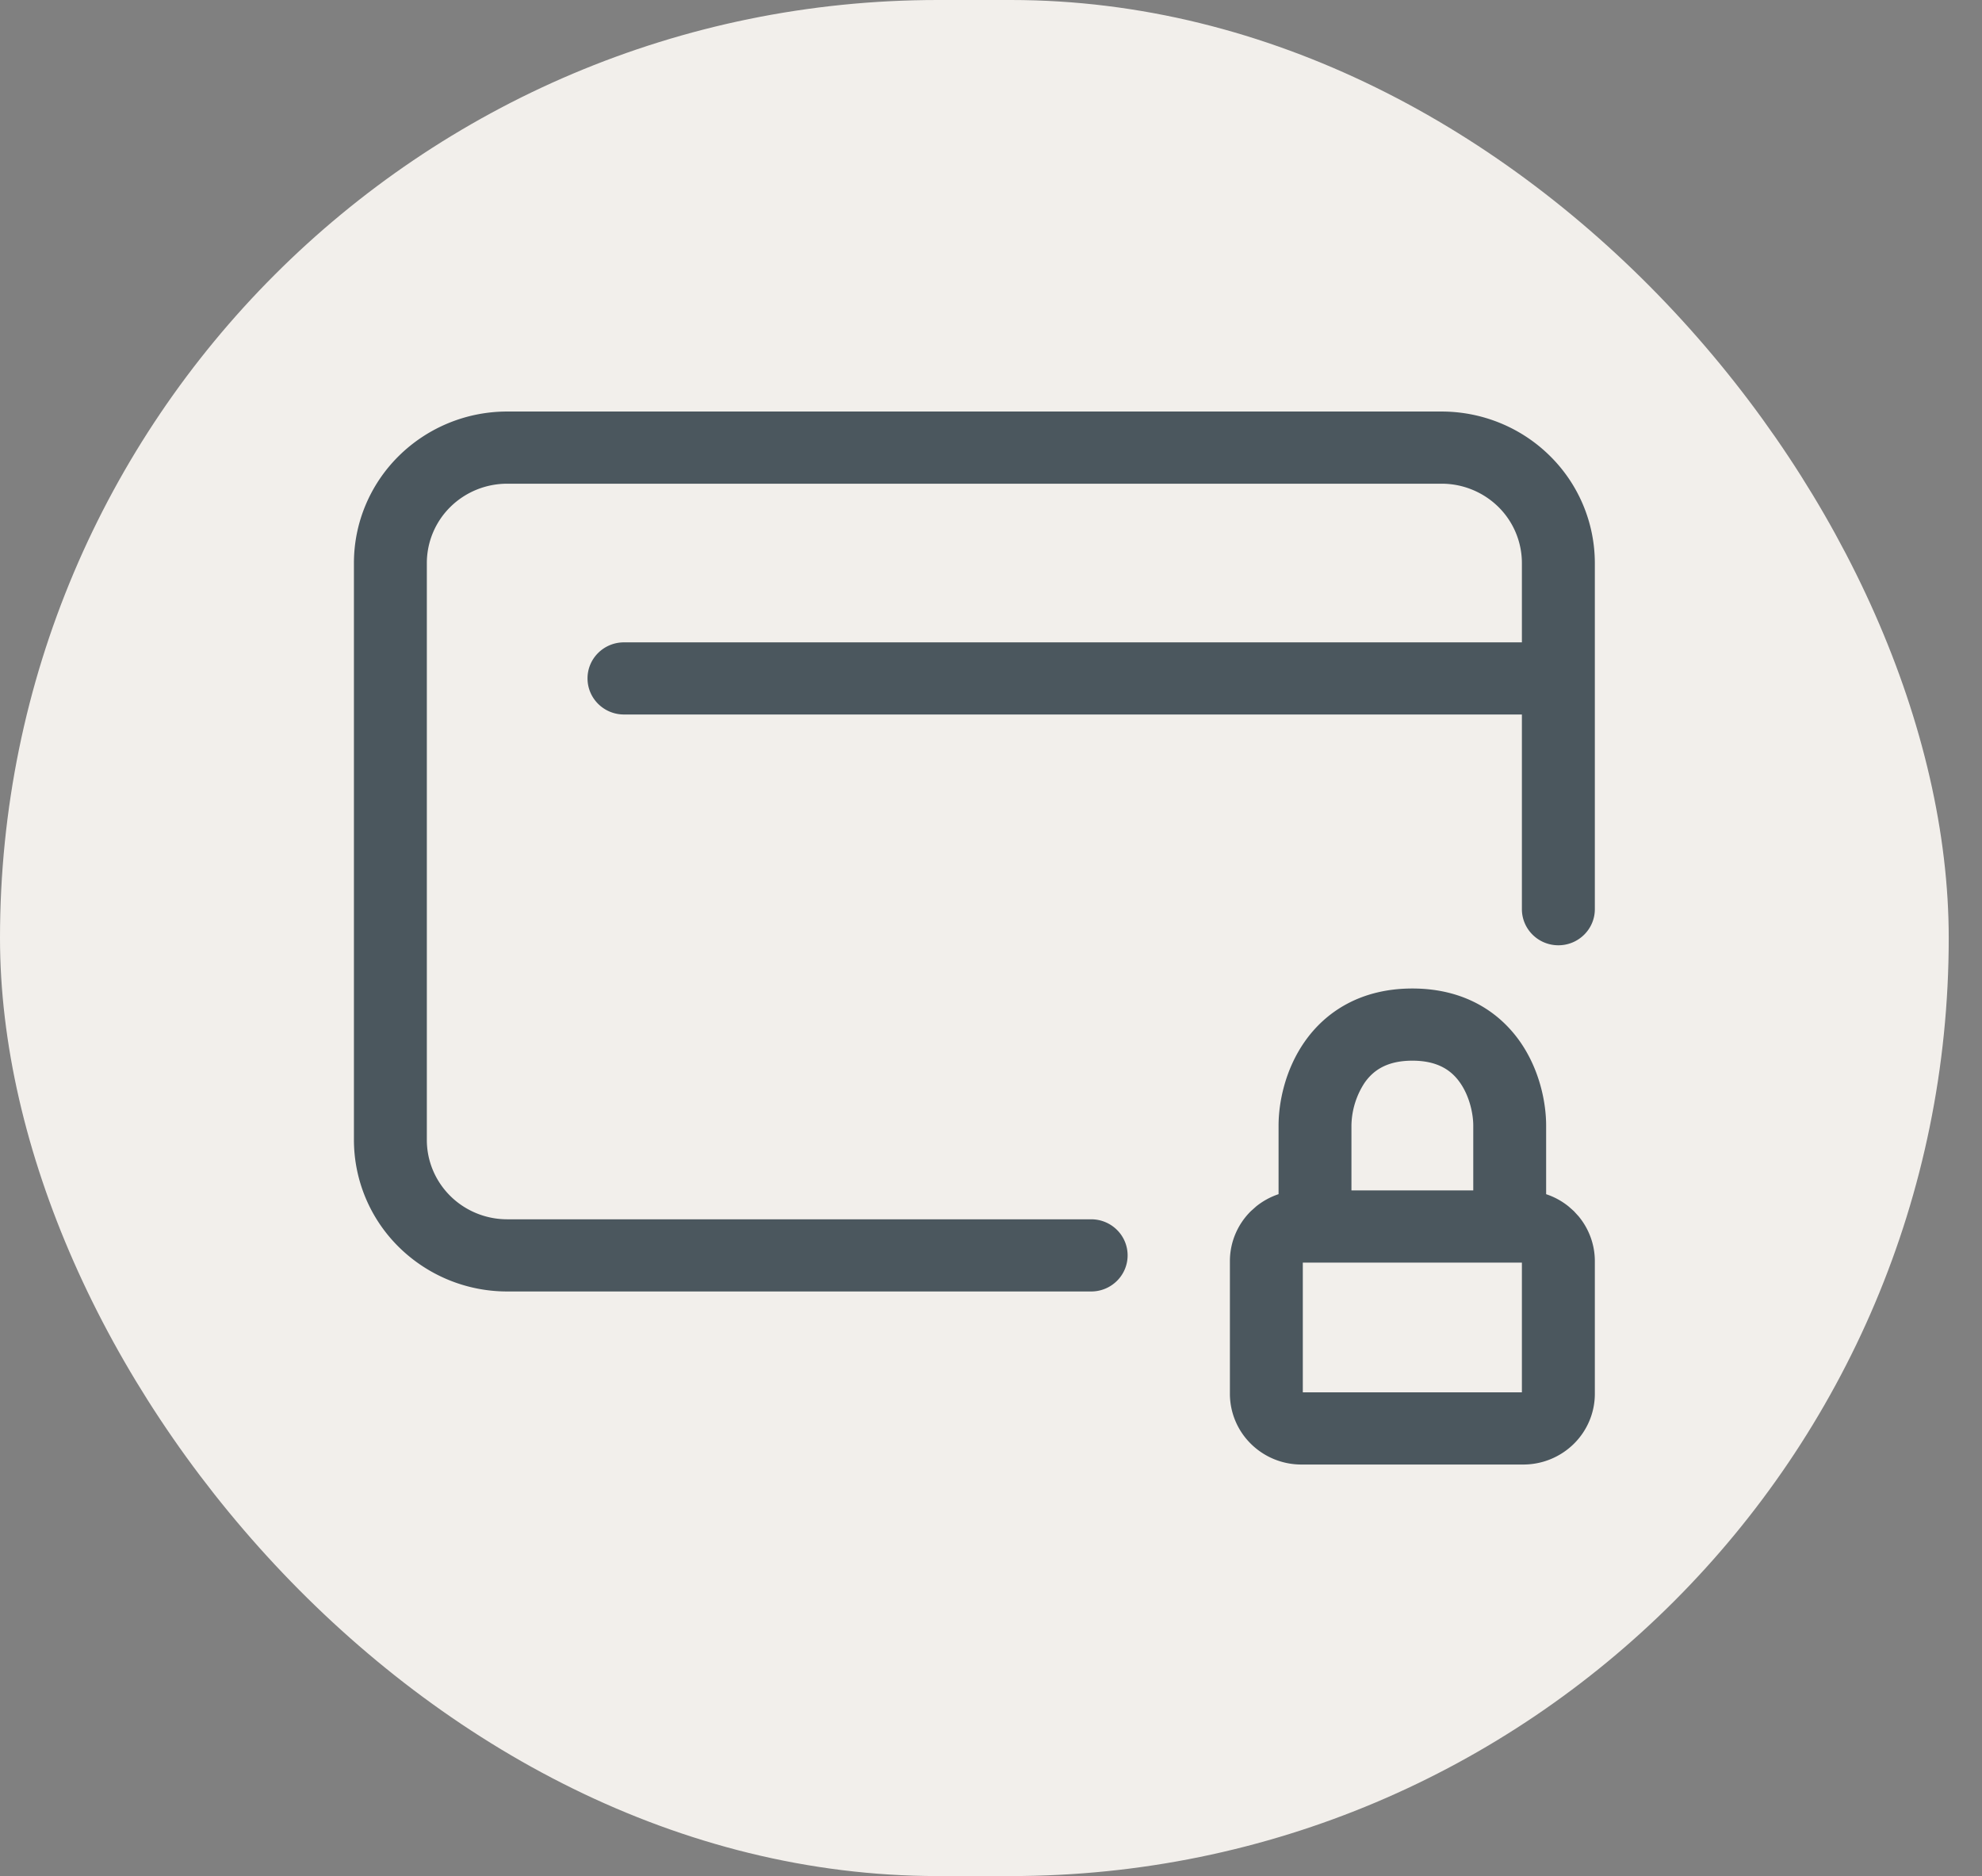
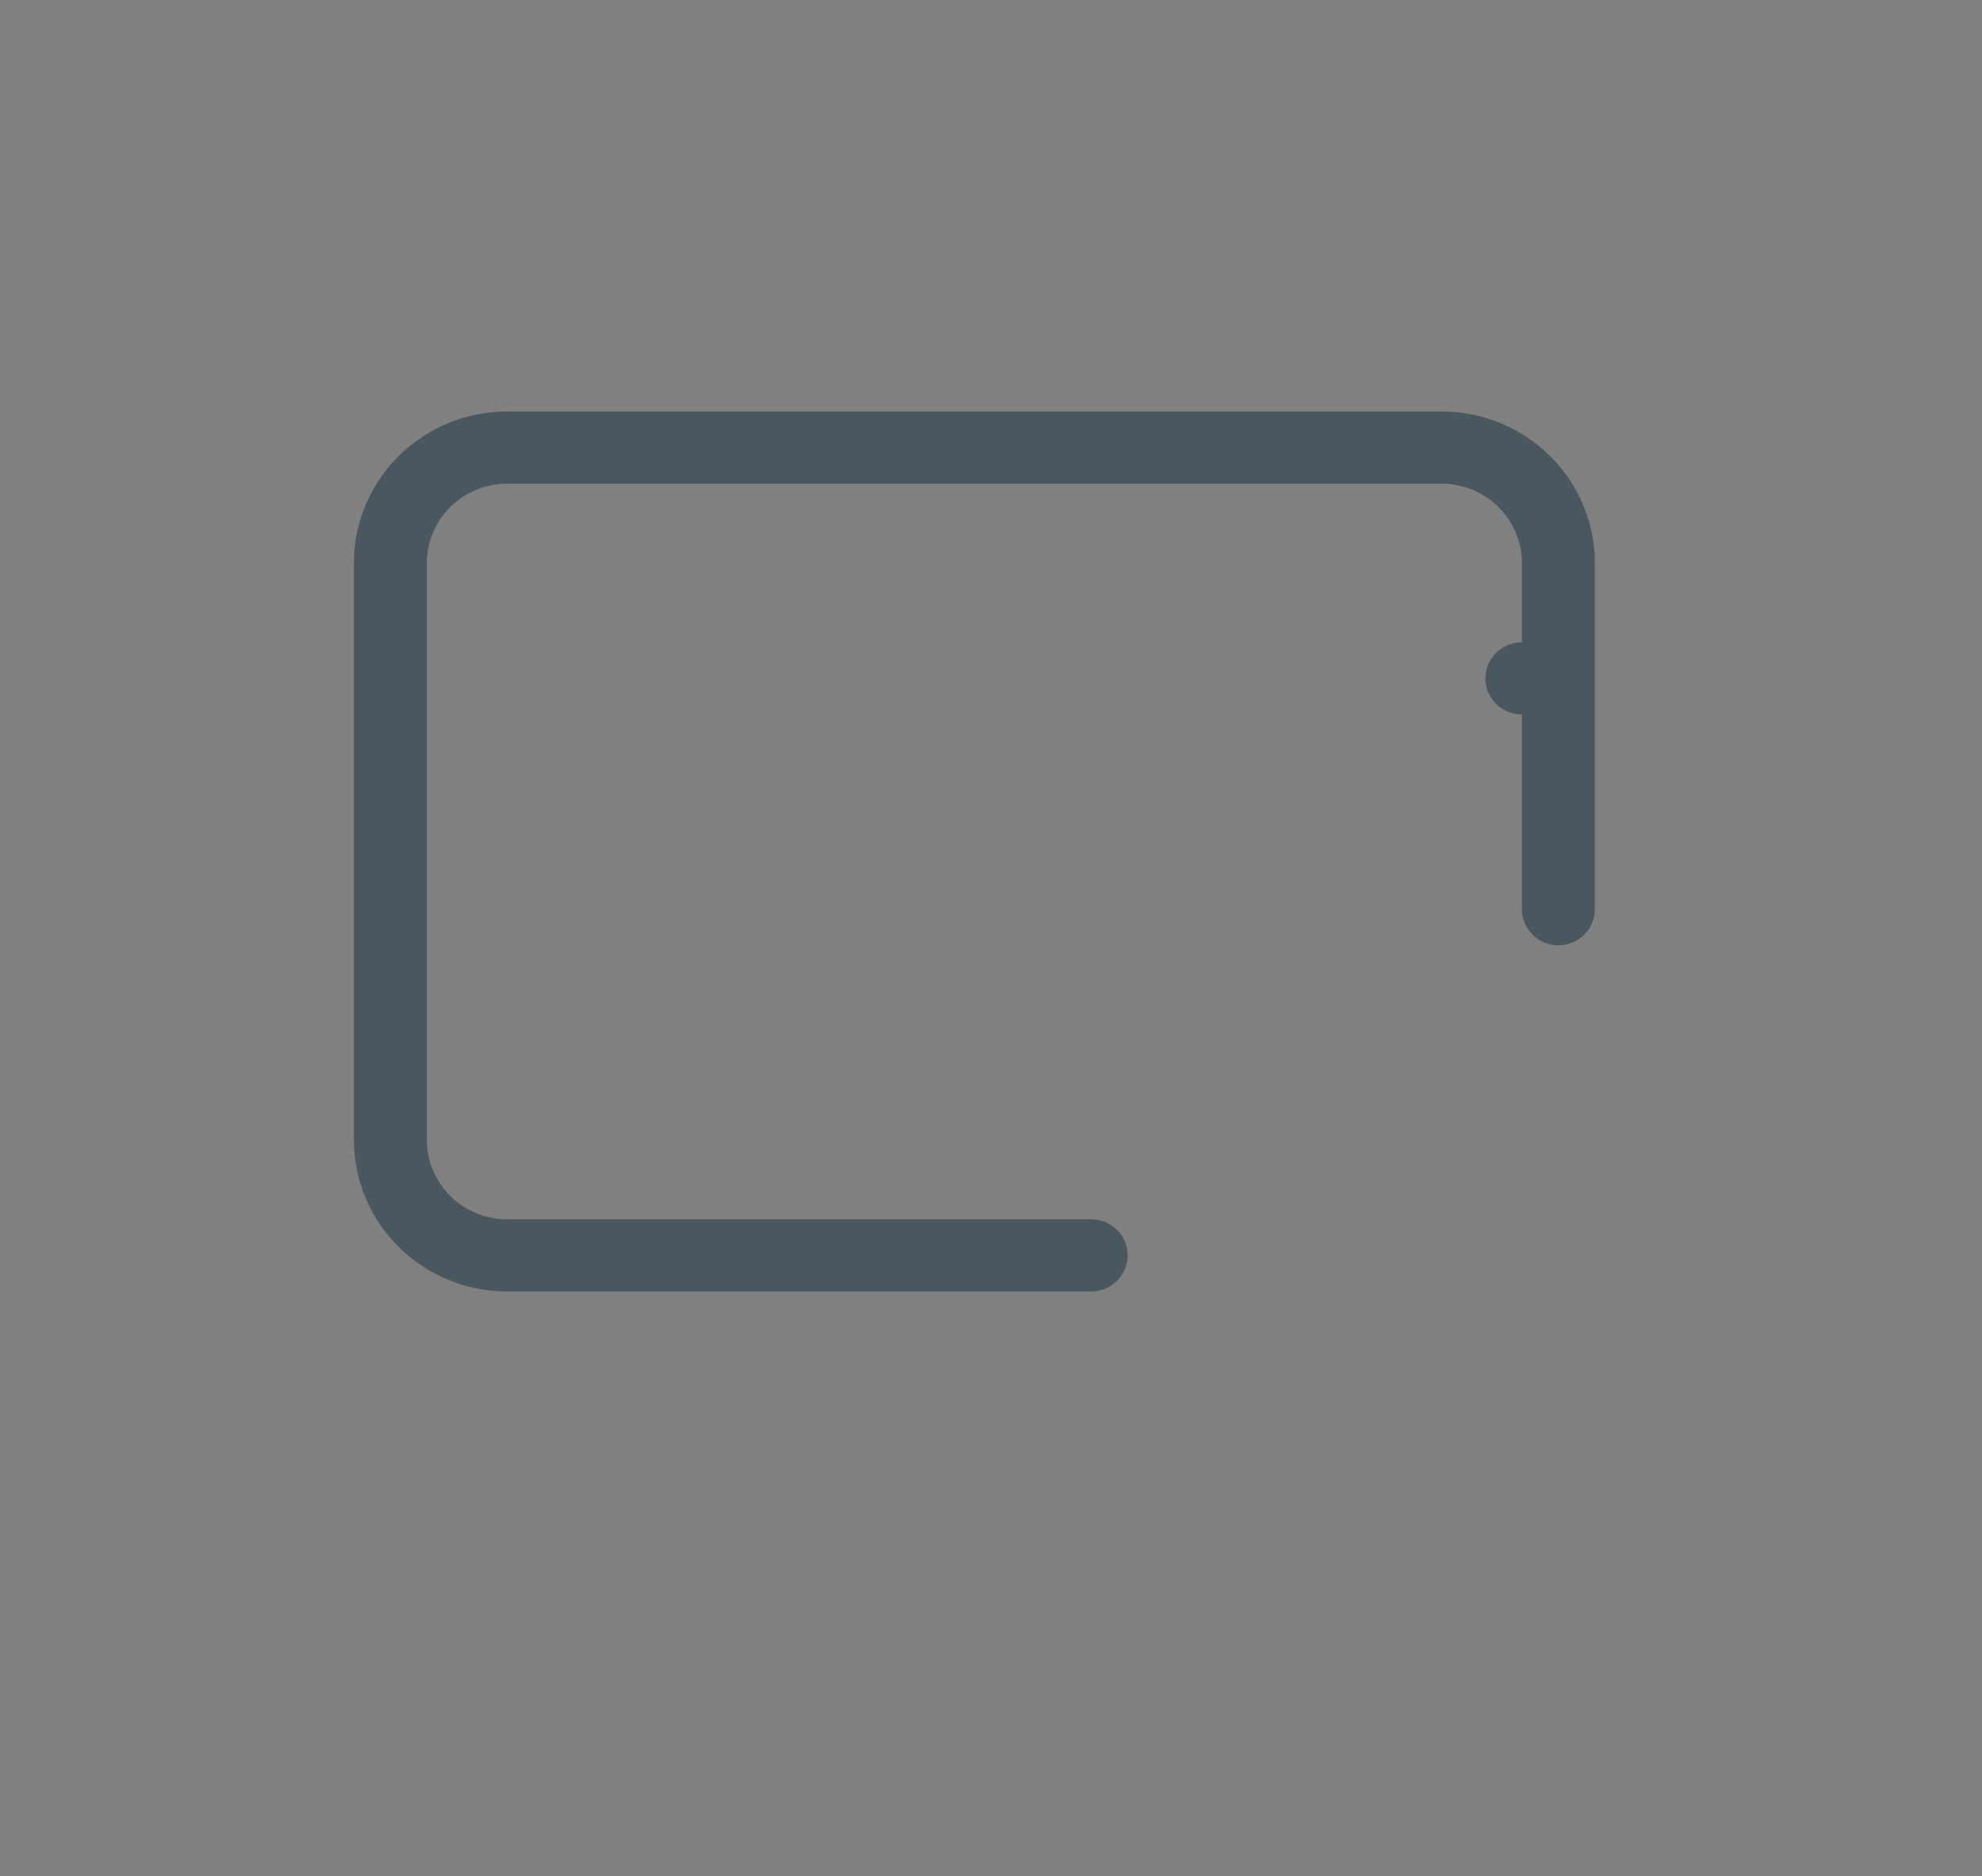
<svg xmlns="http://www.w3.org/2000/svg" width="56" height="53" fill="none" viewBox="0 0 56 53">
  <rect x="0" y="0" width="56" height="53" fill="#808080" stroke="none" />
-   <rect width="55.06" height="53" fill="#F2EFEB" rx="26.5" />
-   <path fill="#4B575E" fill-rule="evenodd" d="M39.905 27.926c1.457 0 2.454.655 3.05 1.512.556.802.73 1.73.73 2.359v1.94c.23.076.445.193.634.346l.149.132.134.146c.295.356.459.803.459 1.267v3.749c0 .53-.214 1.038-.593 1.412a2.033 2.033 0 0 1-1.428.585h-6.27c-.535 0-1.048-.21-1.427-.585a1.986 1.986 0 0 1-.593-1.412v-3.75c0-.53.214-1.038.593-1.412l.148-.132c.19-.153.405-.27.634-.347v-1.94c0-.628.174-1.556.731-2.358.595-.857 1.593-1.512 3.05-1.512ZM36.81 39.335H43v-3.666h-6.19v3.666Zm3.095-9.37c-.743 0-1.12.295-1.351.627a2.262 2.262 0 0 0-.37 1.205v1.833h3.442v-1.833c0-.321-.101-.82-.37-1.205-.23-.332-.608-.627-1.35-.627Z" clip-rule="evenodd" />
-   <path fill="#4B575E" d="M40.73 11.626c1.148 0 2.249.45 3.061 1.253a4.255 4.255 0 0 1 1.27 3.026v9.78c0 .563-.462 1.02-1.03 1.02-.57 0-1.03-.457-1.031-1.02v-5.5H17.63c-.569 0-1.03-.457-1.03-1.02s.461-1.018 1.03-1.018H43v-2.242a2.23 2.23 0 0 0-.664-1.584 2.285 2.285 0 0 0-1.605-.656h-26.4c-.603 0-1.18.236-1.606.656-.426.42-.664.99-.665 1.584v16.3c0 .594.24 1.164.665 1.584.425.42 1.003.657 1.605.657h16.5c.569 0 1.03.456 1.03 1.019s-.461 1.02-1.03 1.02h-16.5a4.357 4.357 0 0 1-3.06-1.254A4.255 4.255 0 0 1 10 32.205v-16.3c0-1.135.457-2.224 1.27-3.026a4.356 4.356 0 0 1 3.06-1.253h26.4Z" />
+   <path fill="#4B575E" d="M40.73 11.626c1.148 0 2.249.45 3.061 1.253a4.255 4.255 0 0 1 1.27 3.026v9.78c0 .563-.462 1.02-1.03 1.02-.57 0-1.03-.457-1.031-1.02v-5.5c-.569 0-1.03-.457-1.03-1.02s.461-1.018 1.03-1.018H43v-2.242a2.23 2.23 0 0 0-.664-1.584 2.285 2.285 0 0 0-1.605-.656h-26.4c-.603 0-1.18.236-1.606.656-.426.42-.664.99-.665 1.584v16.3c0 .594.24 1.164.665 1.584.425.42 1.003.657 1.605.657h16.5c.569 0 1.03.456 1.03 1.019s-.461 1.02-1.03 1.02h-16.5a4.357 4.357 0 0 1-3.06-1.254A4.255 4.255 0 0 1 10 32.205v-16.3c0-1.135.457-2.224 1.27-3.026a4.356 4.356 0 0 1 3.06-1.253h26.4Z" />
</svg>